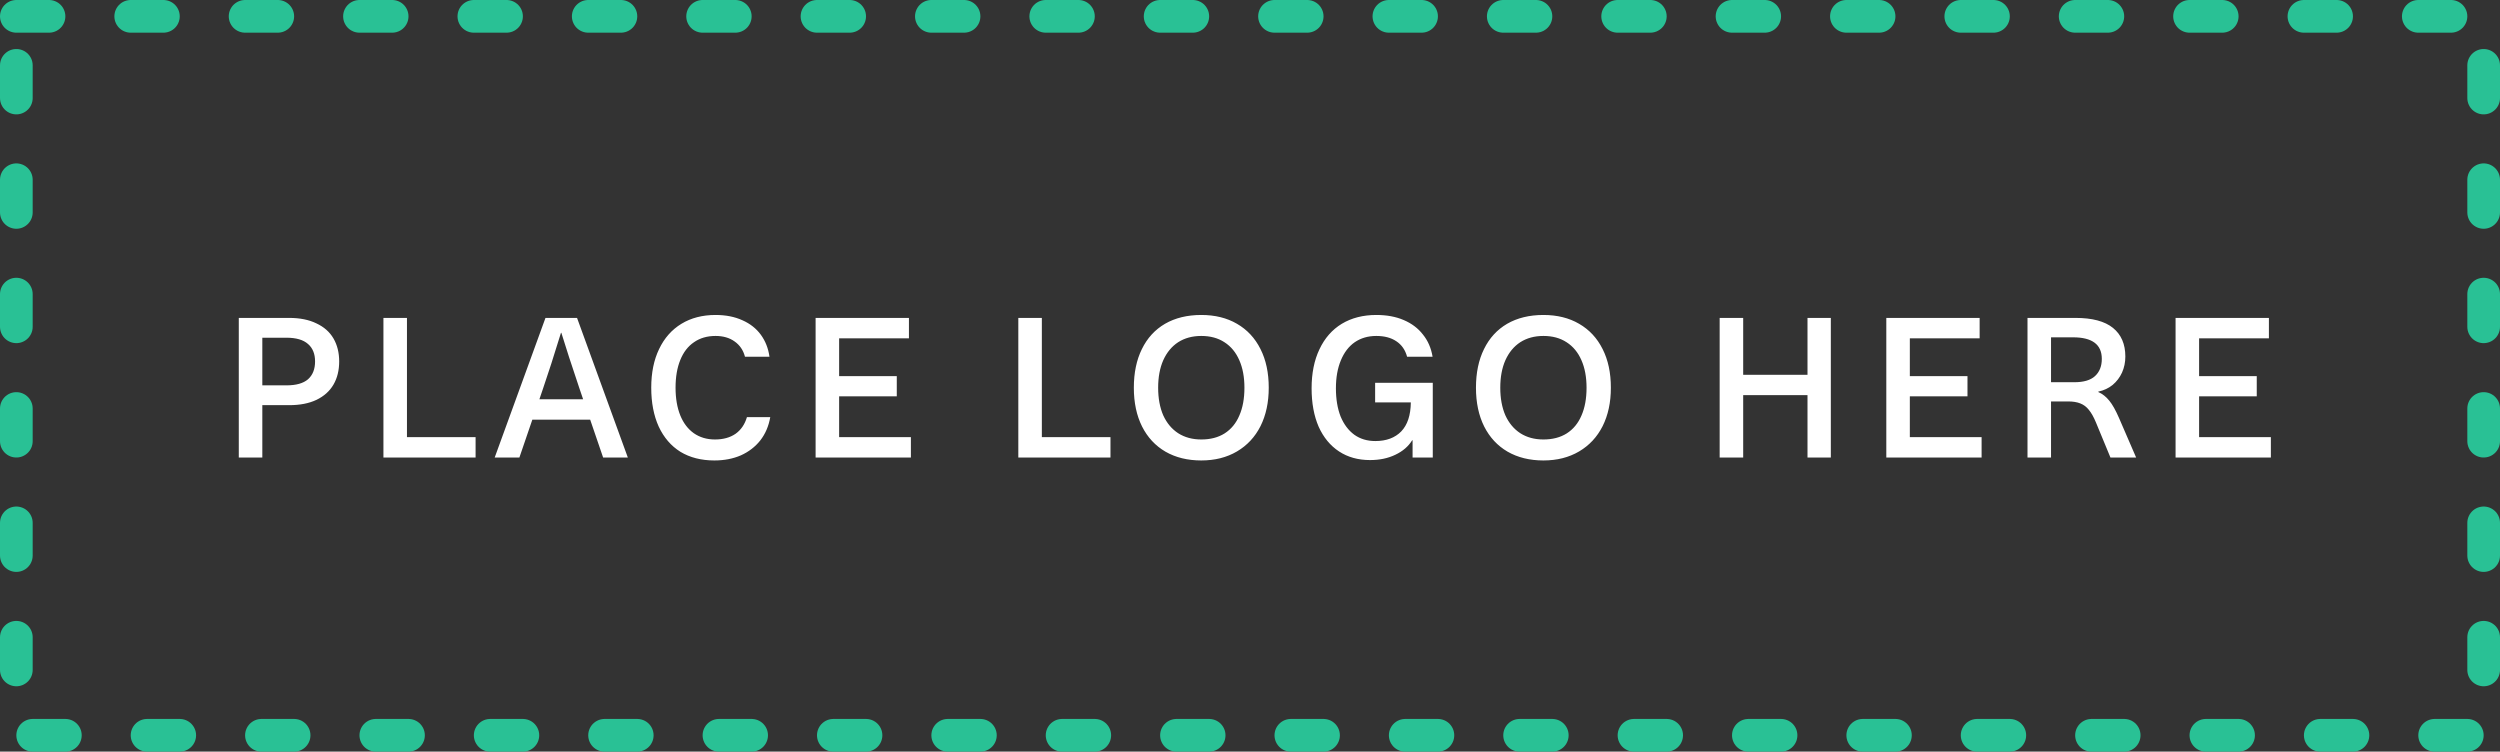
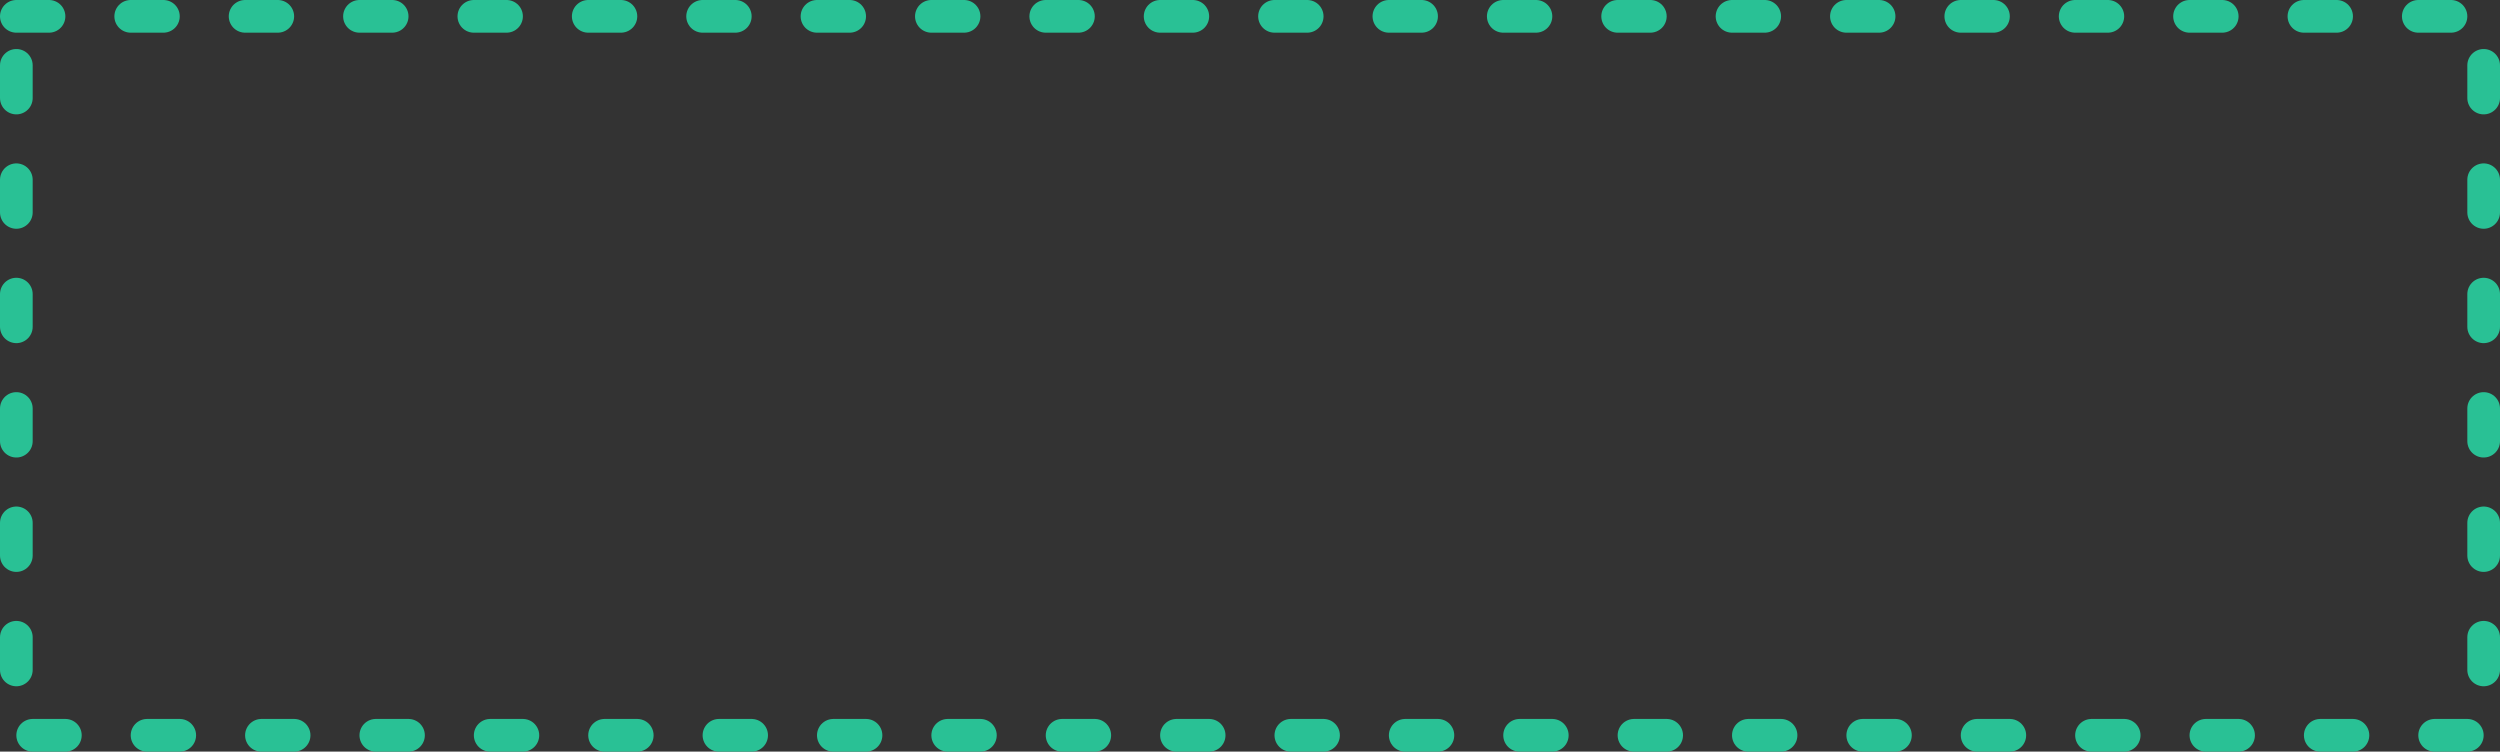
<svg xmlns="http://www.w3.org/2000/svg" width="153" height="46" viewBox="0 0 153 46" fill="none">
  <rect x="0" y="0" width="153" height="46" fill="#333333" stroke="none" />
-   <path d="M17.698 19.456C18.354 19.456 18.91 19.568 19.366 19.792C19.83 20.008 20.178 20.316 20.41 20.716C20.642 21.116 20.758 21.584 20.758 22.12C20.758 22.664 20.642 23.136 20.41 23.536C20.178 23.936 19.83 24.248 19.366 24.472C18.91 24.688 18.354 24.796 17.698 24.796H16.054V28H14.614V19.456H17.698ZM17.53 23.584C18.122 23.584 18.562 23.46 18.85 23.212C19.138 22.956 19.282 22.592 19.282 22.12C19.282 21.656 19.138 21.3 18.85 21.052C18.562 20.796 18.122 20.668 17.53 20.668H16.054V23.584H17.53ZM29.106 28H23.466V19.456H24.906V26.752H29.106V28ZM31.787 28H30.275L33.383 19.456H35.315L38.423 28H36.911L36.119 25.684H32.579L31.787 28ZM35.459 23.764C34.979 22.34 34.611 21.208 34.355 20.368H34.331C33.907 21.752 33.543 22.884 33.239 23.764L33.011 24.436H35.687L35.459 23.764ZM43.72 28.18C42.92 28.18 42.228 28.004 41.644 27.652C41.068 27.292 40.624 26.776 40.312 26.104C40.008 25.432 39.856 24.64 39.856 23.728C39.856 22.816 40.016 22.028 40.336 21.364C40.656 20.692 41.112 20.176 41.704 19.816C42.296 19.456 42.992 19.276 43.792 19.276C44.416 19.276 44.964 19.384 45.436 19.6C45.908 19.808 46.284 20.104 46.564 20.488C46.844 20.872 47.02 21.32 47.092 21.832H45.592C45.488 21.432 45.276 21.12 44.956 20.896C44.644 20.672 44.256 20.56 43.792 20.56C43.28 20.56 42.84 20.688 42.472 20.944C42.104 21.192 41.824 21.556 41.632 22.036C41.44 22.508 41.344 23.072 41.344 23.728C41.344 24.376 41.44 24.94 41.632 25.42C41.824 25.892 42.1 26.256 42.46 26.512C42.828 26.768 43.26 26.896 43.756 26.896C44.26 26.896 44.68 26.78 45.016 26.548C45.352 26.308 45.584 25.968 45.712 25.528H47.14C47.044 26.08 46.84 26.556 46.528 26.956C46.216 27.348 45.82 27.652 45.34 27.868C44.86 28.076 44.32 28.18 43.72 28.18ZM51.355 23.02H54.883V24.256H51.355V26.752H55.747V28H49.915V19.456H55.627V20.704H51.355V23.02ZM67.961 28H62.321V19.456H63.761V26.752H67.961V28ZM73.519 19.276C74.359 19.276 75.087 19.456 75.703 19.816C76.327 20.176 76.807 20.692 77.143 21.364C77.479 22.028 77.647 22.816 77.647 23.728C77.647 24.624 77.479 25.408 77.143 26.08C76.807 26.744 76.327 27.26 75.703 27.628C75.079 27.996 74.351 28.18 73.519 28.18C72.679 28.18 71.947 28 71.323 27.64C70.707 27.28 70.231 26.768 69.895 26.104C69.559 25.432 69.391 24.64 69.391 23.728C69.391 22.816 69.555 22.028 69.883 21.364C70.211 20.692 70.683 20.176 71.299 19.816C71.923 19.456 72.663 19.276 73.519 19.276ZM73.519 20.56C72.975 20.56 72.503 20.688 72.103 20.944C71.711 21.2 71.407 21.568 71.191 22.048C70.983 22.52 70.879 23.08 70.879 23.728C70.879 24.376 70.983 24.94 71.191 25.42C71.407 25.892 71.711 26.256 72.103 26.512C72.503 26.768 72.975 26.896 73.519 26.896C74.079 26.896 74.555 26.772 74.947 26.524C75.347 26.268 75.647 25.904 75.847 25.432C76.055 24.96 76.159 24.392 76.159 23.728C76.159 23.08 76.055 22.52 75.847 22.048C75.639 21.568 75.335 21.2 74.935 20.944C74.543 20.688 74.071 20.56 73.519 20.56ZM86.114 21.832C86.002 21.416 85.782 21.1 85.454 20.884C85.134 20.668 84.726 20.56 84.23 20.56C83.726 20.56 83.286 20.688 82.91 20.944C82.542 21.2 82.258 21.572 82.058 22.06C81.858 22.54 81.758 23.108 81.758 23.764C81.758 24.428 81.854 25.004 82.046 25.492C82.246 25.972 82.526 26.344 82.886 26.608C83.246 26.864 83.674 26.992 84.17 26.992C84.842 26.992 85.37 26.796 85.754 26.404C86.138 26.004 86.334 25.412 86.342 24.628H84.158V23.428H87.686V28H86.45V26.944H86.426C86.194 27.32 85.85 27.616 85.394 27.832C84.946 28.048 84.43 28.156 83.846 28.156C83.118 28.156 82.486 27.98 81.95 27.628C81.414 27.276 80.998 26.772 80.702 26.116C80.414 25.452 80.27 24.668 80.27 23.764C80.27 22.844 80.43 22.048 80.75 21.376C81.07 20.696 81.526 20.176 82.118 19.816C82.718 19.456 83.422 19.276 84.23 19.276C84.87 19.276 85.43 19.38 85.91 19.588C86.398 19.796 86.79 20.092 87.086 20.476C87.39 20.852 87.586 21.304 87.674 21.832H86.114ZM94.457 19.276C95.297 19.276 96.025 19.456 96.641 19.816C97.265 20.176 97.745 20.692 98.081 21.364C98.417 22.028 98.585 22.816 98.585 23.728C98.585 24.624 98.417 25.408 98.081 26.08C97.745 26.744 97.265 27.26 96.641 27.628C96.017 27.996 95.289 28.18 94.457 28.18C93.617 28.18 92.885 28 92.261 27.64C91.645 27.28 91.169 26.768 90.833 26.104C90.497 25.432 90.329 24.64 90.329 23.728C90.329 22.816 90.493 22.028 90.821 21.364C91.149 20.692 91.621 20.176 92.237 19.816C92.861 19.456 93.601 19.276 94.457 19.276ZM94.457 20.56C93.913 20.56 93.441 20.688 93.041 20.944C92.649 21.2 92.345 21.568 92.129 22.048C91.921 22.52 91.817 23.08 91.817 23.728C91.817 24.376 91.921 24.94 92.129 25.42C92.345 25.892 92.649 26.256 93.041 26.512C93.441 26.768 93.913 26.896 94.457 26.896C95.017 26.896 95.493 26.772 95.885 26.524C96.285 26.268 96.585 25.904 96.785 25.432C96.993 24.96 97.097 24.392 97.097 23.728C97.097 23.08 96.993 22.52 96.785 22.048C96.577 21.568 96.273 21.2 95.873 20.944C95.481 20.688 95.009 20.56 94.457 20.56ZM110.619 24.184H106.683V28H105.243V19.456H106.683V22.936H110.619V19.456H112.047V28H110.619V24.184ZM116.882 23.02H120.41V24.256H116.882V26.752H121.274V28H115.442V19.456H121.154V20.704H116.882V23.02ZM127.023 19.456C128.047 19.456 128.811 19.66 129.315 20.068C129.819 20.476 130.071 21.06 130.071 21.82C130.071 22.172 130.003 22.5 129.867 22.804C129.731 23.1 129.539 23.352 129.291 23.56C129.043 23.76 128.751 23.896 128.415 23.968V23.992C128.671 24.104 128.895 24.28 129.087 24.52C129.279 24.752 129.479 25.108 129.687 25.588L130.731 28H129.159L128.271 25.852C128.135 25.524 127.991 25.268 127.839 25.084C127.695 24.9 127.519 24.768 127.311 24.688C127.111 24.608 126.863 24.568 126.567 24.568H125.523V28H124.083V19.456H127.023ZM126.951 23.392C127.519 23.392 127.939 23.268 128.211 23.02C128.491 22.764 128.631 22.412 128.631 21.964C128.631 21.084 128.043 20.644 126.867 20.644H125.523V23.392H126.951ZM134.585 23.02H138.113V24.256H134.585V26.752H138.977V28H133.145V19.456H138.857V20.704H134.585V23.02Z" fill="white" />
  <rect x="1" y="1" width="151" height="44" stroke="#29C195" stroke-width="2" stroke-linecap="round" stroke-linejoin="round" stroke-dasharray="2 5" />
</svg>